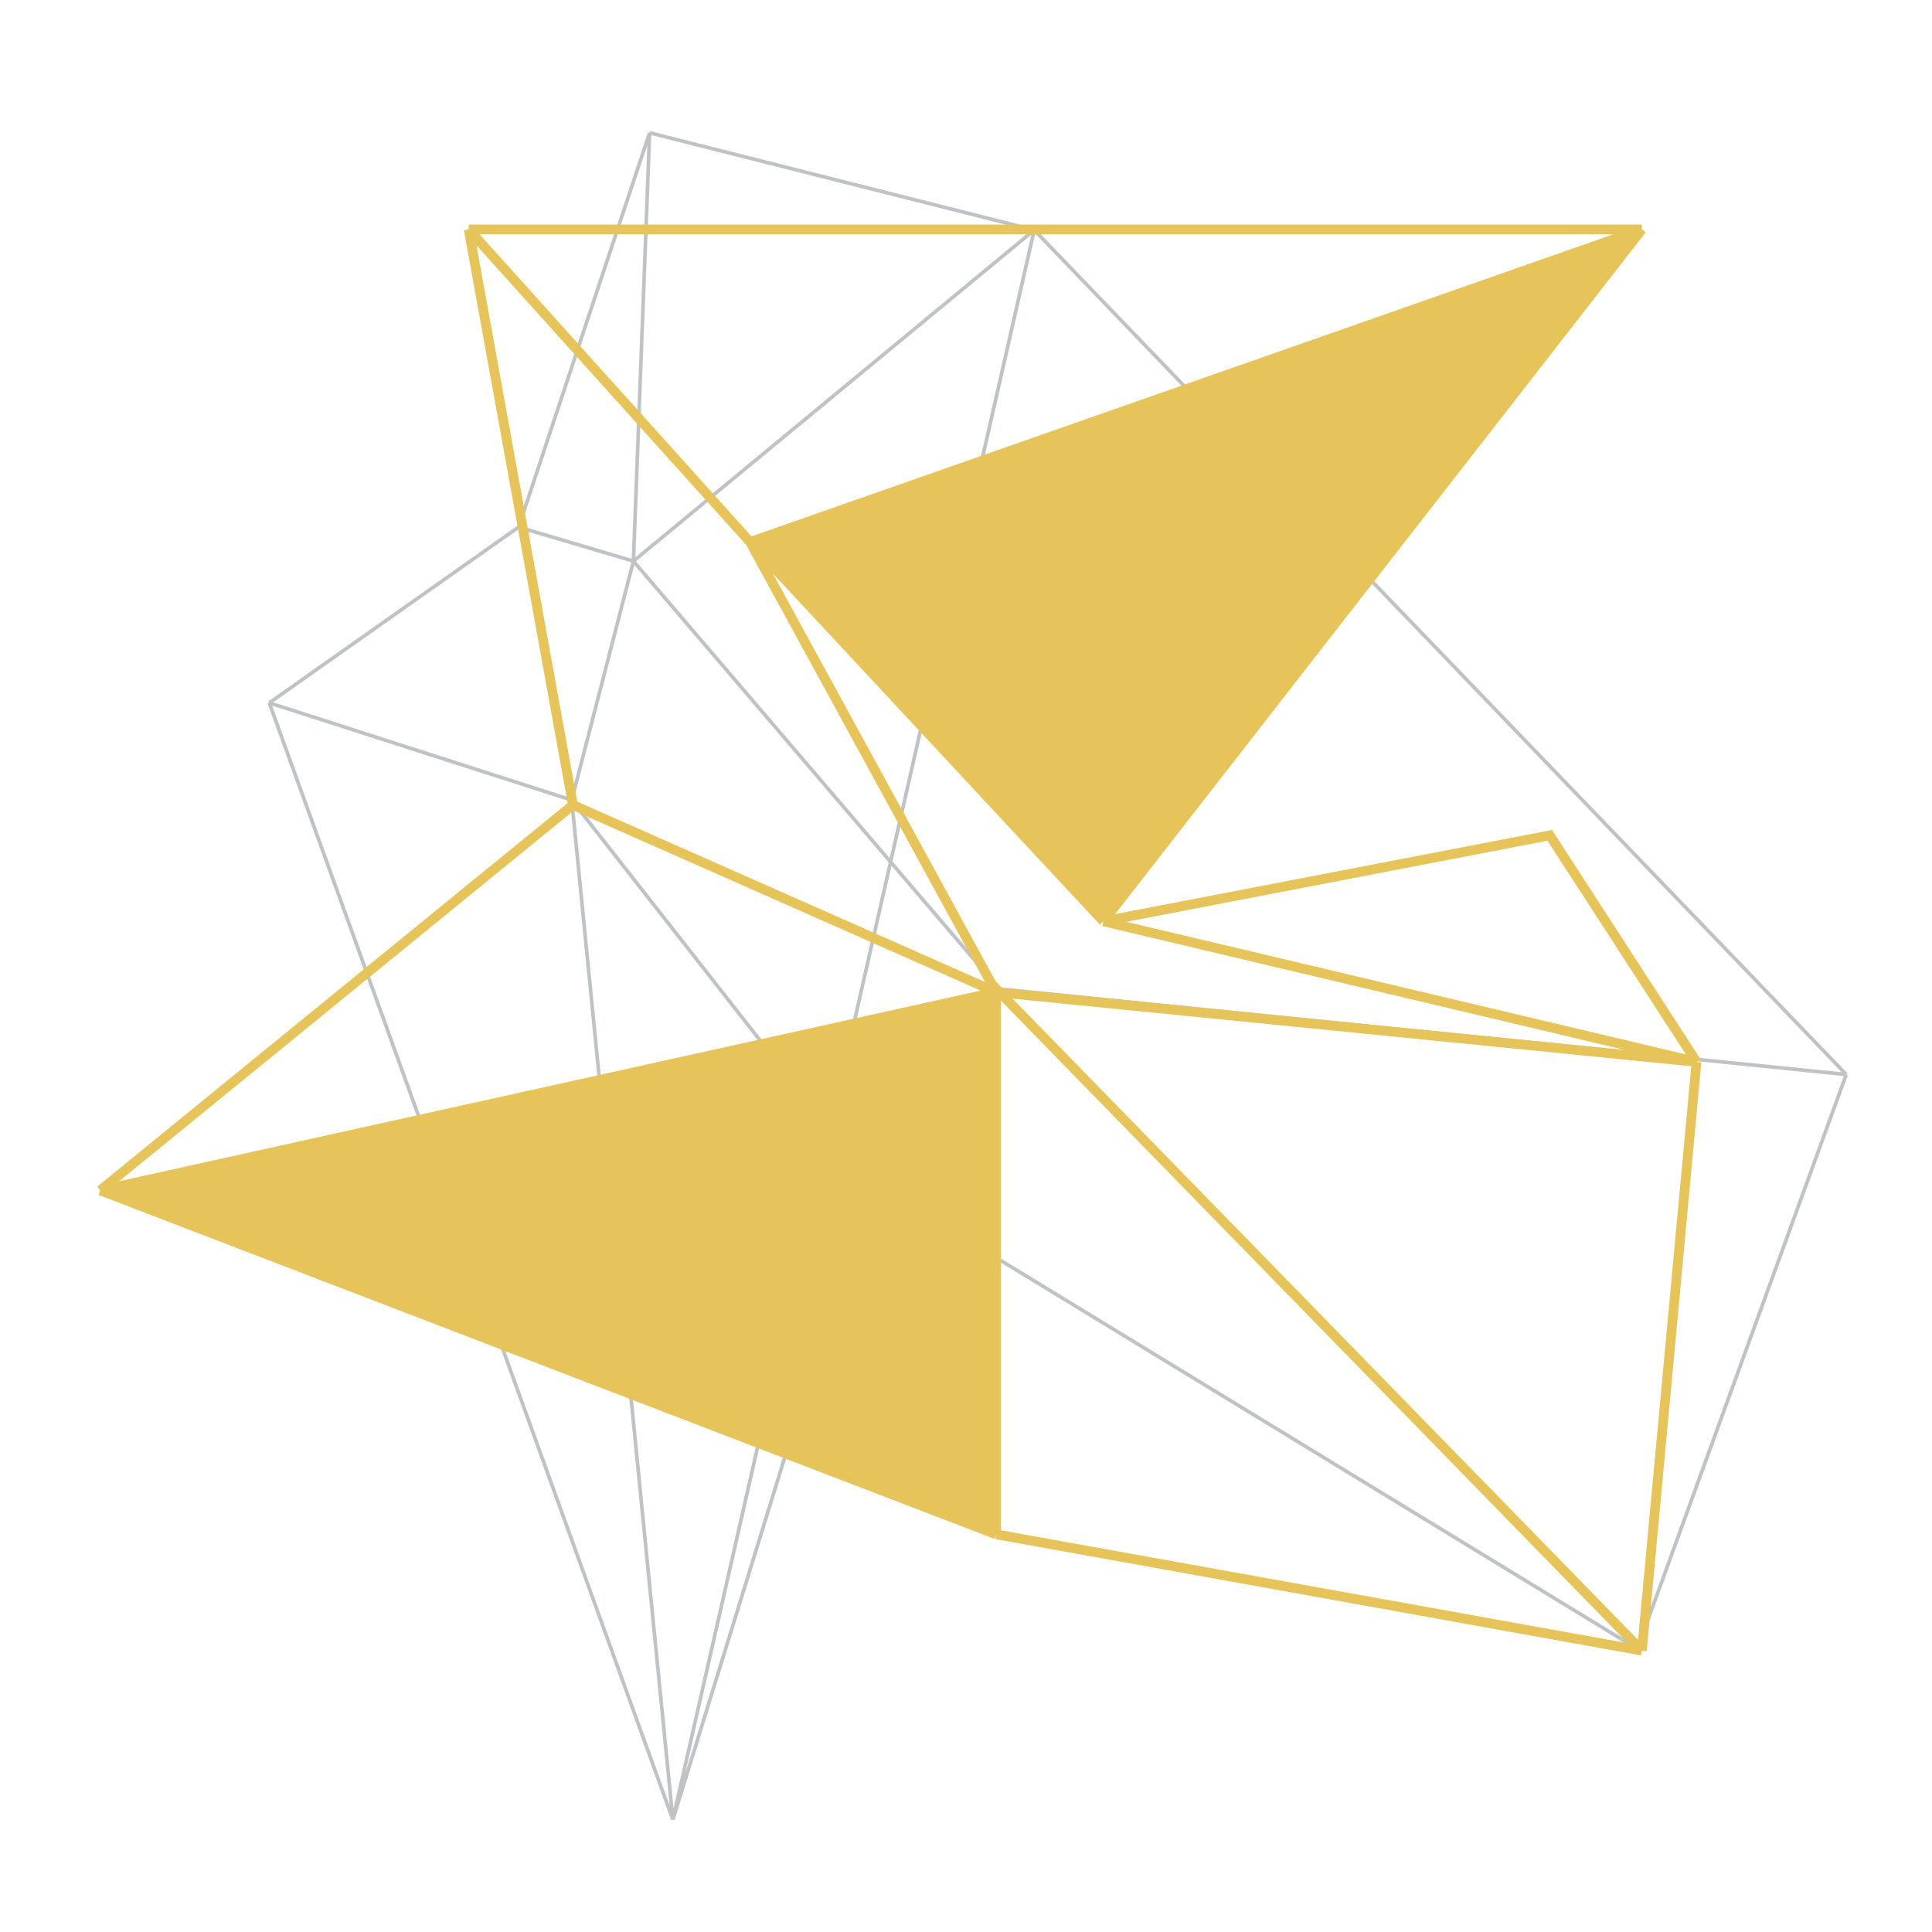
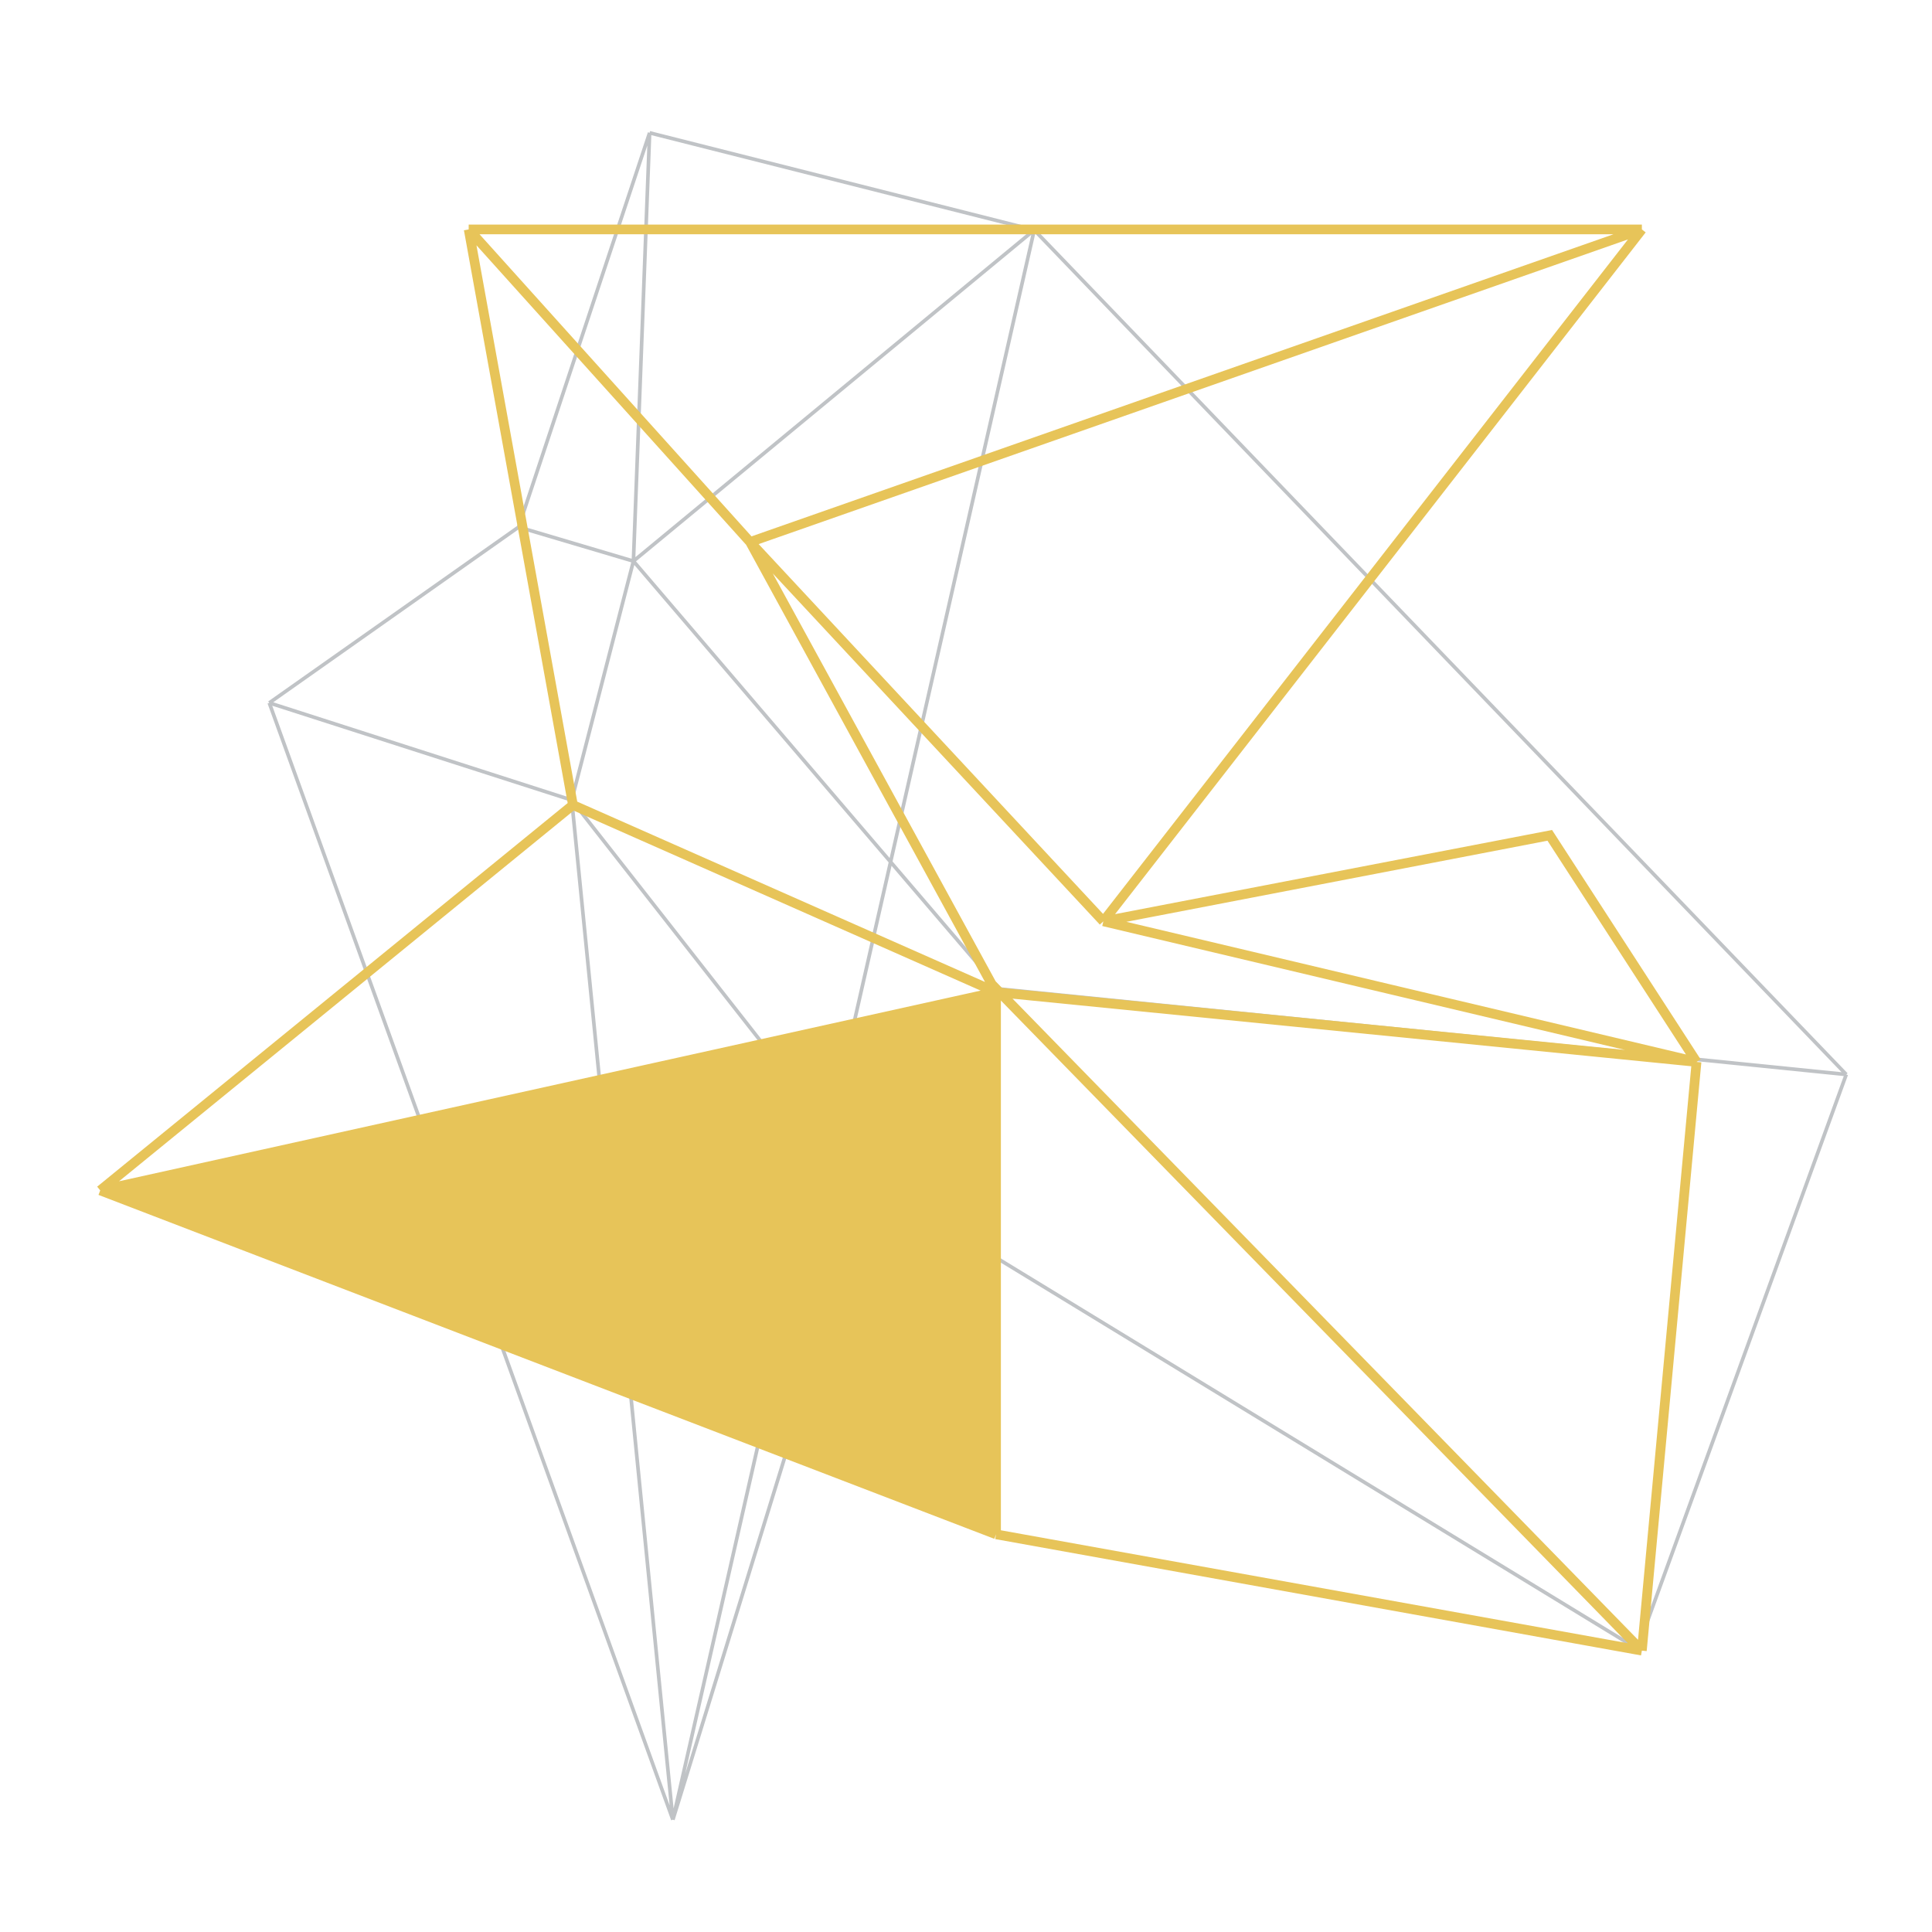
<svg xmlns="http://www.w3.org/2000/svg" width="1600" height="1600" viewBox="0 0 1600 1600" fill="none">
  <path d="M524.578 464.701L537.981 110M524.578 464.701L856.5 190.5M524.578 464.701L429.5 436.5M524.578 464.701L473.477 662.595M524.578 464.701L827.5 819M537.981 110L856.5 190.5M537.981 110L429.5 436.5M856.5 190.5L1529 889.838M856.5 190.5L557.249 1507M473.477 662.595L223 582.095M473.477 662.595L720.604 977.884M473.477 662.595L557.249 1507M223 582.095L429.5 436.5M223 582.095L557.249 1507M1356 1365.5L720.604 977.884M1356 1365.5L827.5 1269.5L720.604 977.884M1356 1365.5L1529 889.838M1356 1365.5L827.5 819M720.604 977.884L557.249 1507M1529 889.838L827.5 819" stroke="#C0C3C6" stroke-width="3" />
  <path d="M826 822L826 1268L90 985.5L826 822Z" fill="#E7C459" />
-   <path d="M1354.5 194.5L914.5 759L624 450L1354.5 194.5Z" fill="#E7C459" />
  <path d="M388.141 190H1359.73M388.141 190L621.189 448.856M388.141 190L474.486 666.664M1359.73 190L621.189 448.856M1359.73 190L913.756 763.002M621.189 448.856L913.756 763.002M621.189 448.856L821.332 815.121M474.486 666.664L83 985.836M474.486 666.664L824.896 821.643M83 985.836L824.896 821.643M83 985.836L824.896 1270.66M824.896 821.643L1405 879.446M824.896 821.643V1270.66M824.896 821.643L821.332 815.121M1405 879.446L1283.45 691.796L913.756 763.002M1405 879.446L913.756 763.002M1405 879.446L1359.73 1367M824.896 1270.66L1359.73 1367M1359.73 1367L821.332 815.121" stroke="#E7C459" stroke-width="8" />
</svg>